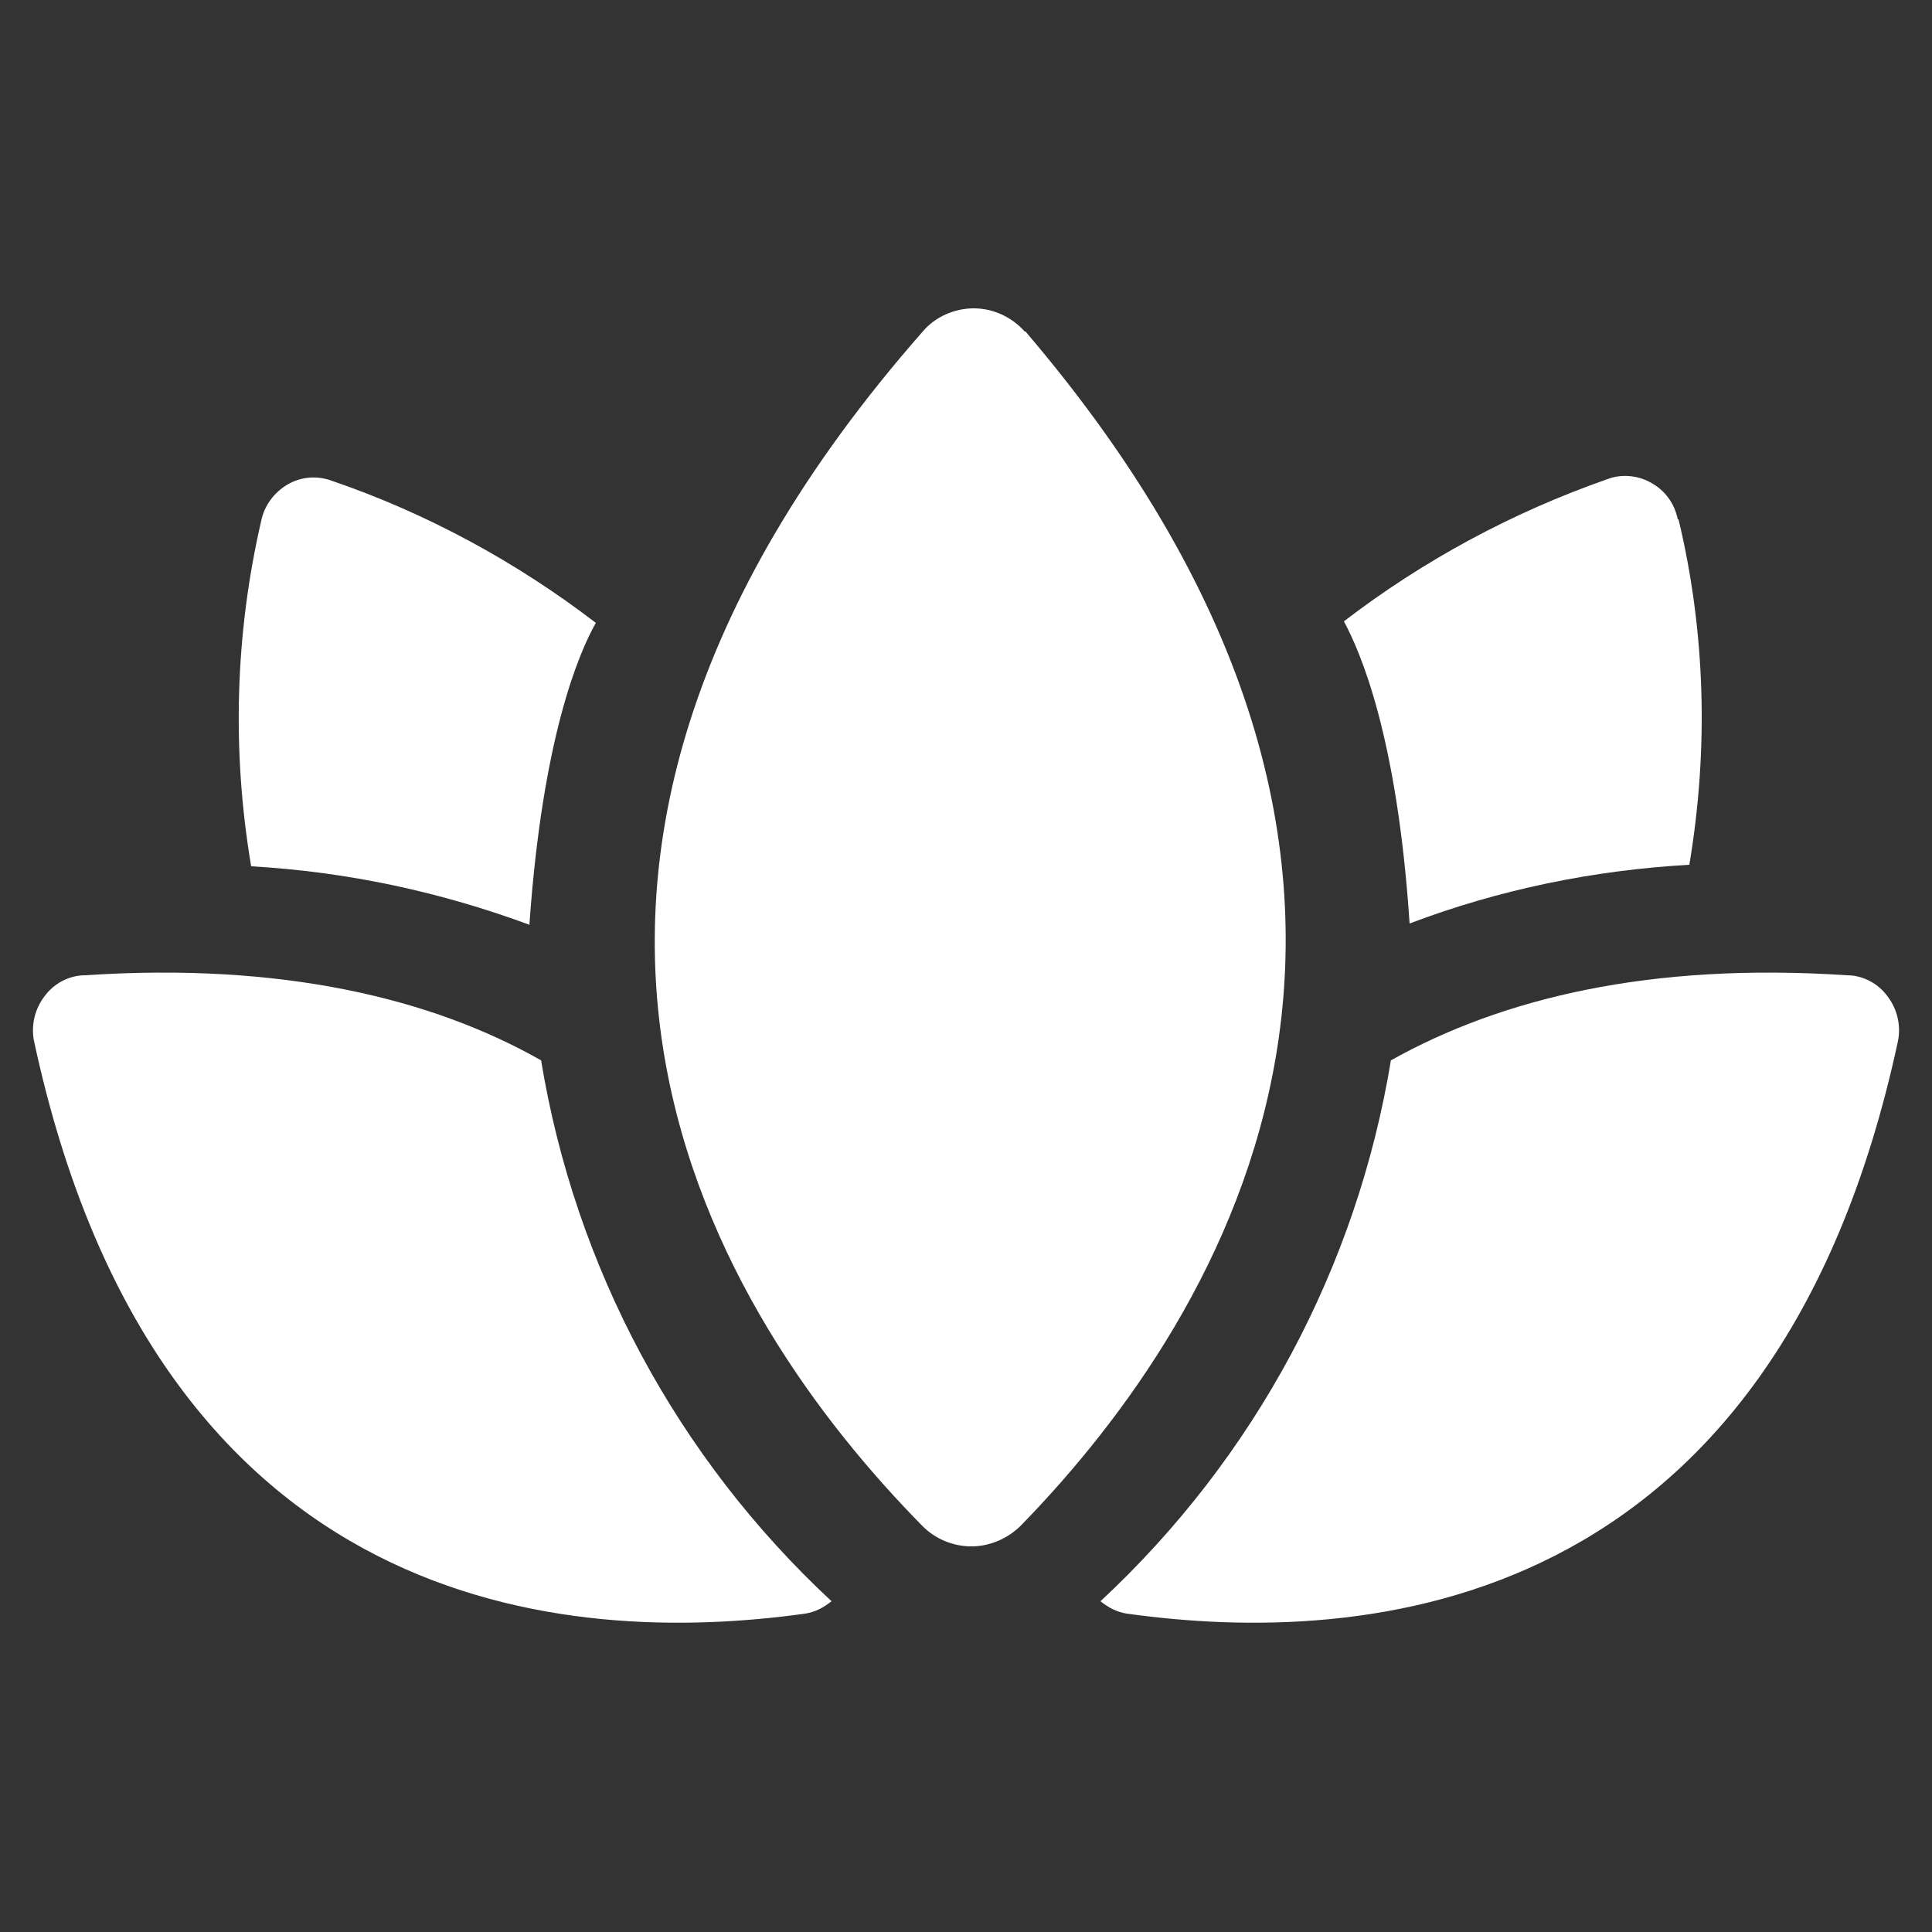
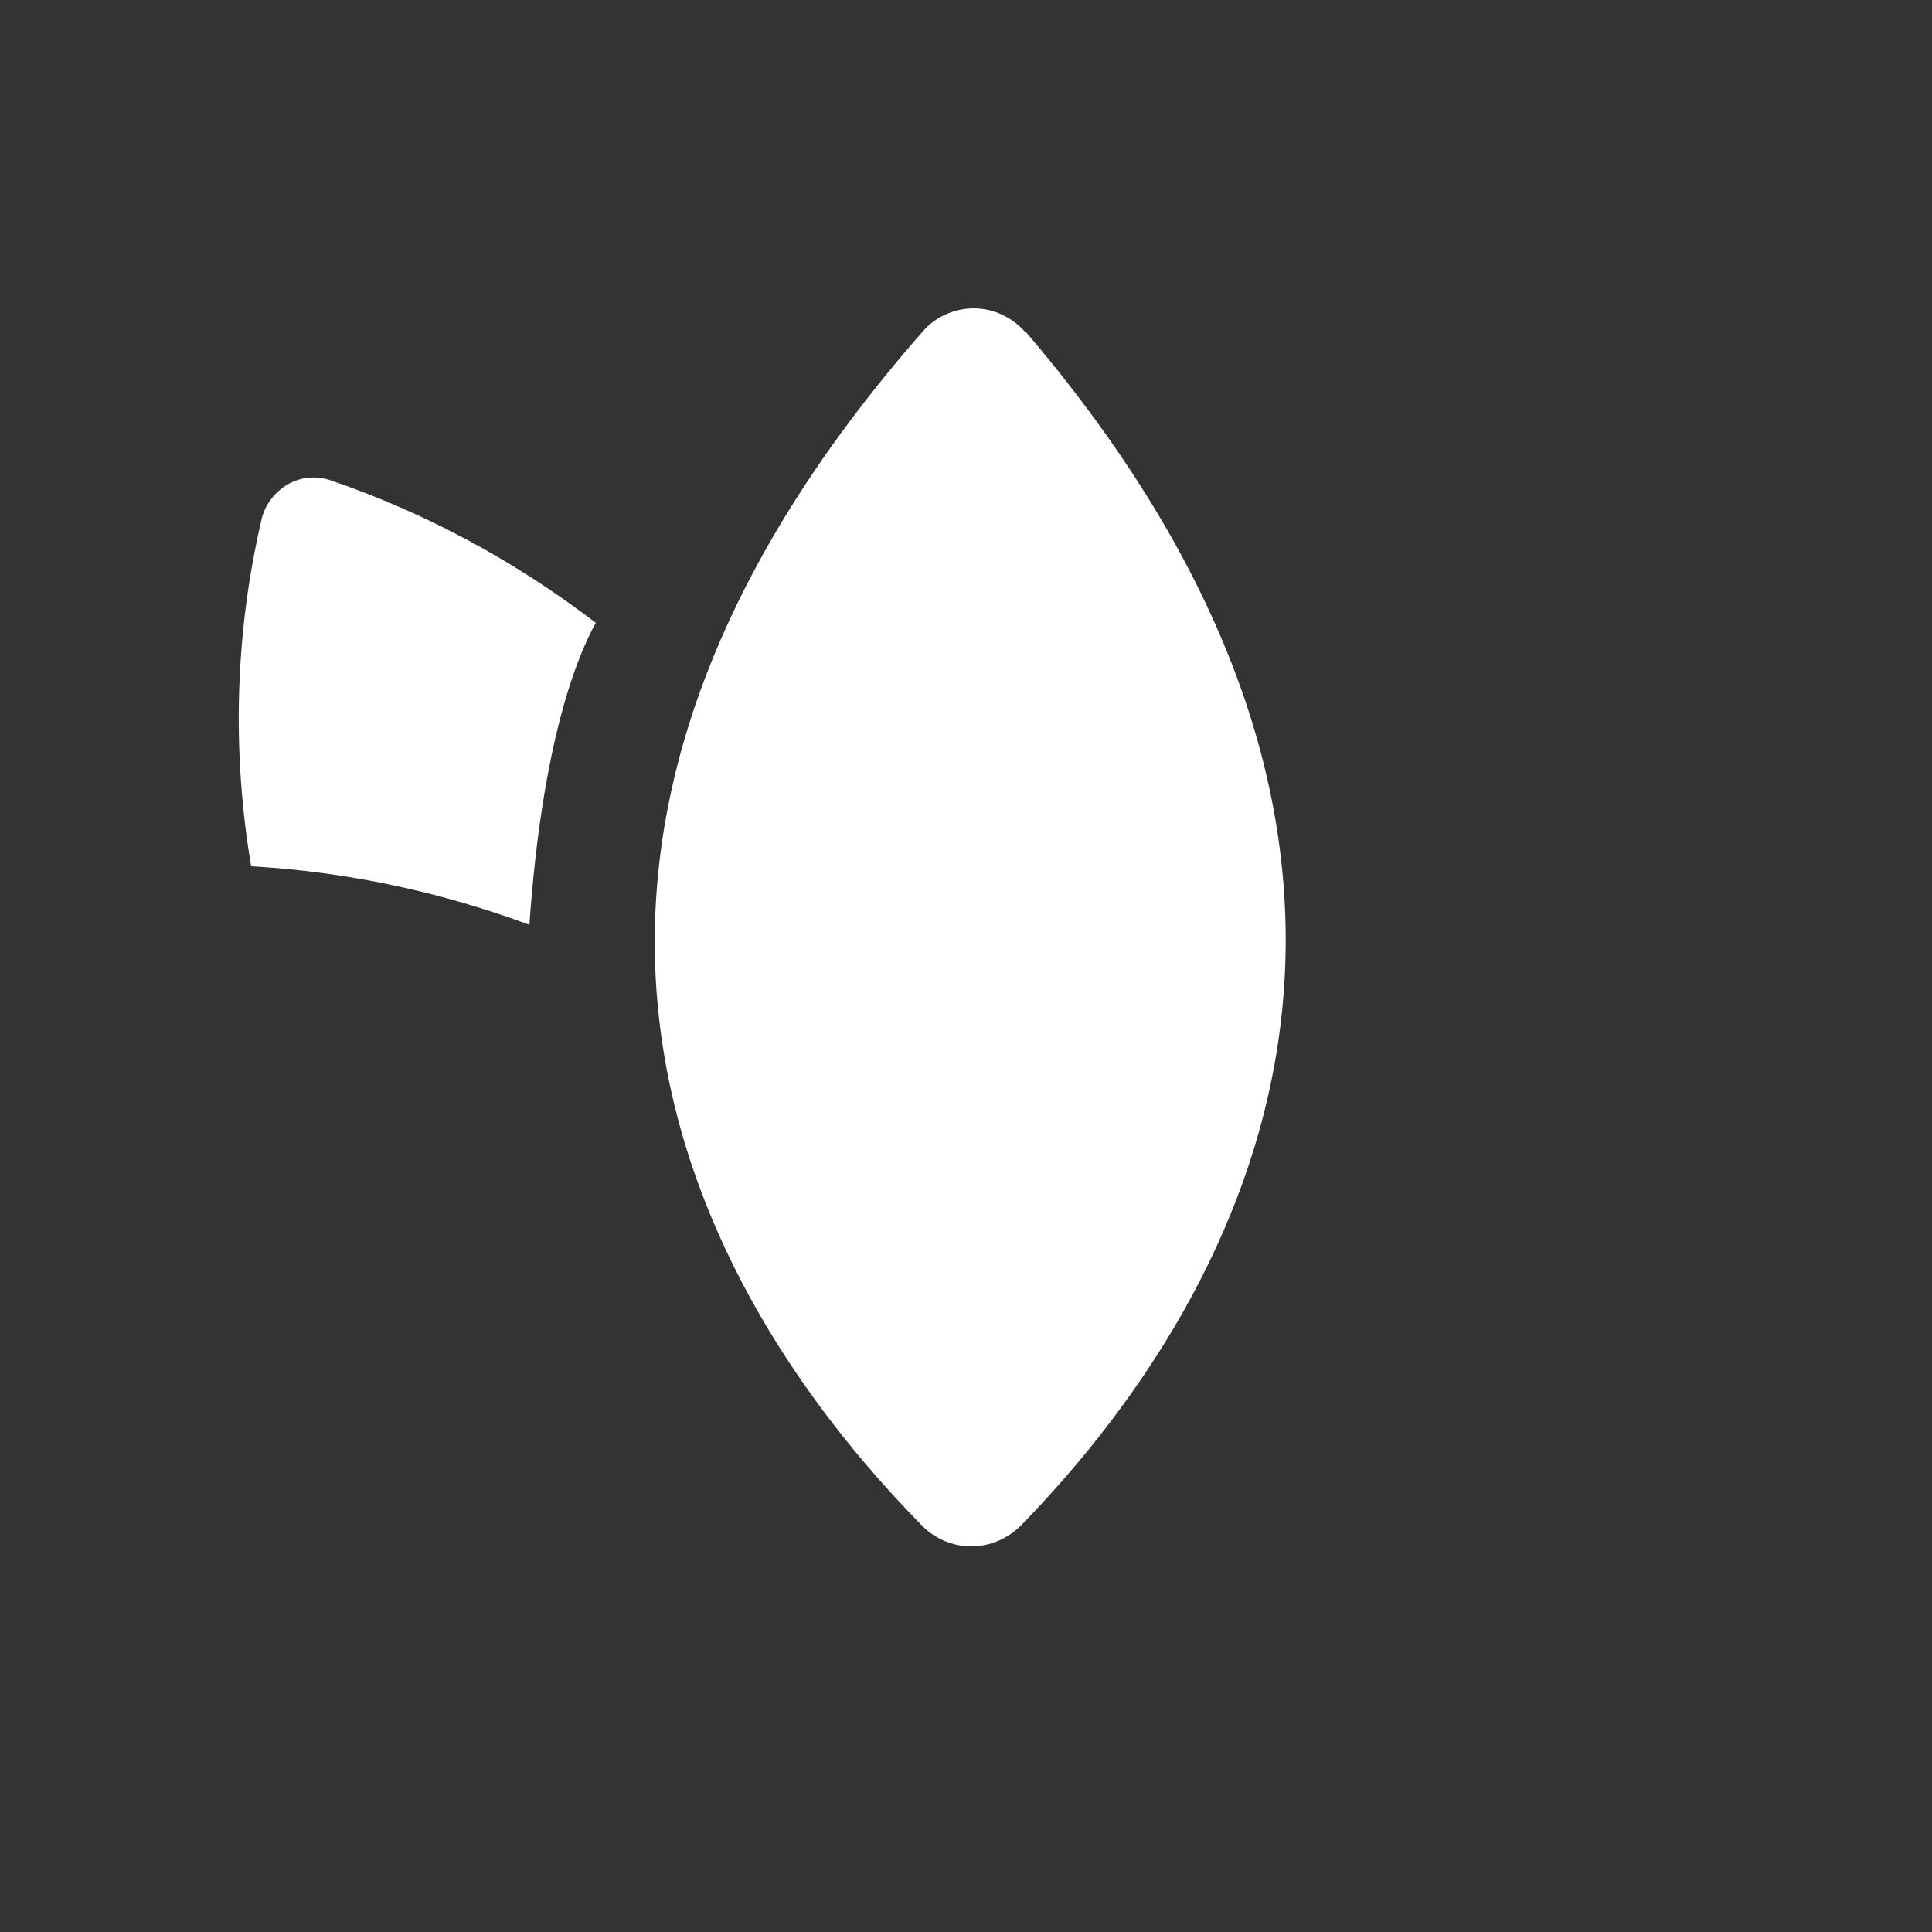
<svg xmlns="http://www.w3.org/2000/svg" id="Capa_2" viewBox="0 0 25 25">
  <rect x="0" y="0" width="25" height="25" fill="#333333" stroke="none" />
  <defs>
    <style>.cls-1{fill:#fff;}</style>
  </defs>
  <path class="cls-1" d="M13.26,4.29c-.17-.19-.41-.3-.66-.3h0c-.25,0-.5,.11-.66,.3-6.25,7.12-2.66,12.76,0,15.46,.17,.17,.4,.26,.63,.26h0c.25,0,.49-.11,.66-.29,2.63-2.71,6.11-8.32,.04-15.43Z" />
-   <path class="cls-1" d="M7,13.72c-1.41-.8-3.35-1.27-5.9-1.1-.21,0-.41,.11-.53,.28H.57c-.12,.16-.17,.37-.13,.57,1.6,7.45,6.91,7.84,9.98,7.41,.13-.02,.24-.08,.34-.16-2-1.86-3.32-4.32-3.76-7.01Z" />
-   <path class="cls-1" d="M18,13.72c1.43-.8,3.35-1.27,5.9-1.1,.21,0,.41,.11,.53,.28h0c.12,.16,.17,.37,.13,.57-1.6,7.45-6.91,7.84-9.98,7.41-.13-.02-.24-.08-.34-.16,2-1.86,3.32-4.32,3.76-7.01Z" />
  <path class="cls-1" d="M6.85,11.97c.17-2.43,.64-3.52,.86-3.91-1.03-.79-2.19-1.42-3.42-1.84-.19-.07-.4-.05-.57,.05h0c-.17,.1-.3,.27-.34,.47-.34,1.47-.38,2.99-.13,4.47,1.24,.07,2.45,.33,3.61,.76Z" />
-   <path class="cls-1" d="M21.71,6.72c-.04-.2-.16-.37-.34-.47h0c-.17-.1-.39-.12-.57-.05-1.23,.43-2.38,1.05-3.41,1.84,.21,.39,.69,1.48,.85,3.91,1.16-.44,2.38-.69,3.62-.76,.25-1.49,.21-3.01-.14-4.47Z" />
</svg>